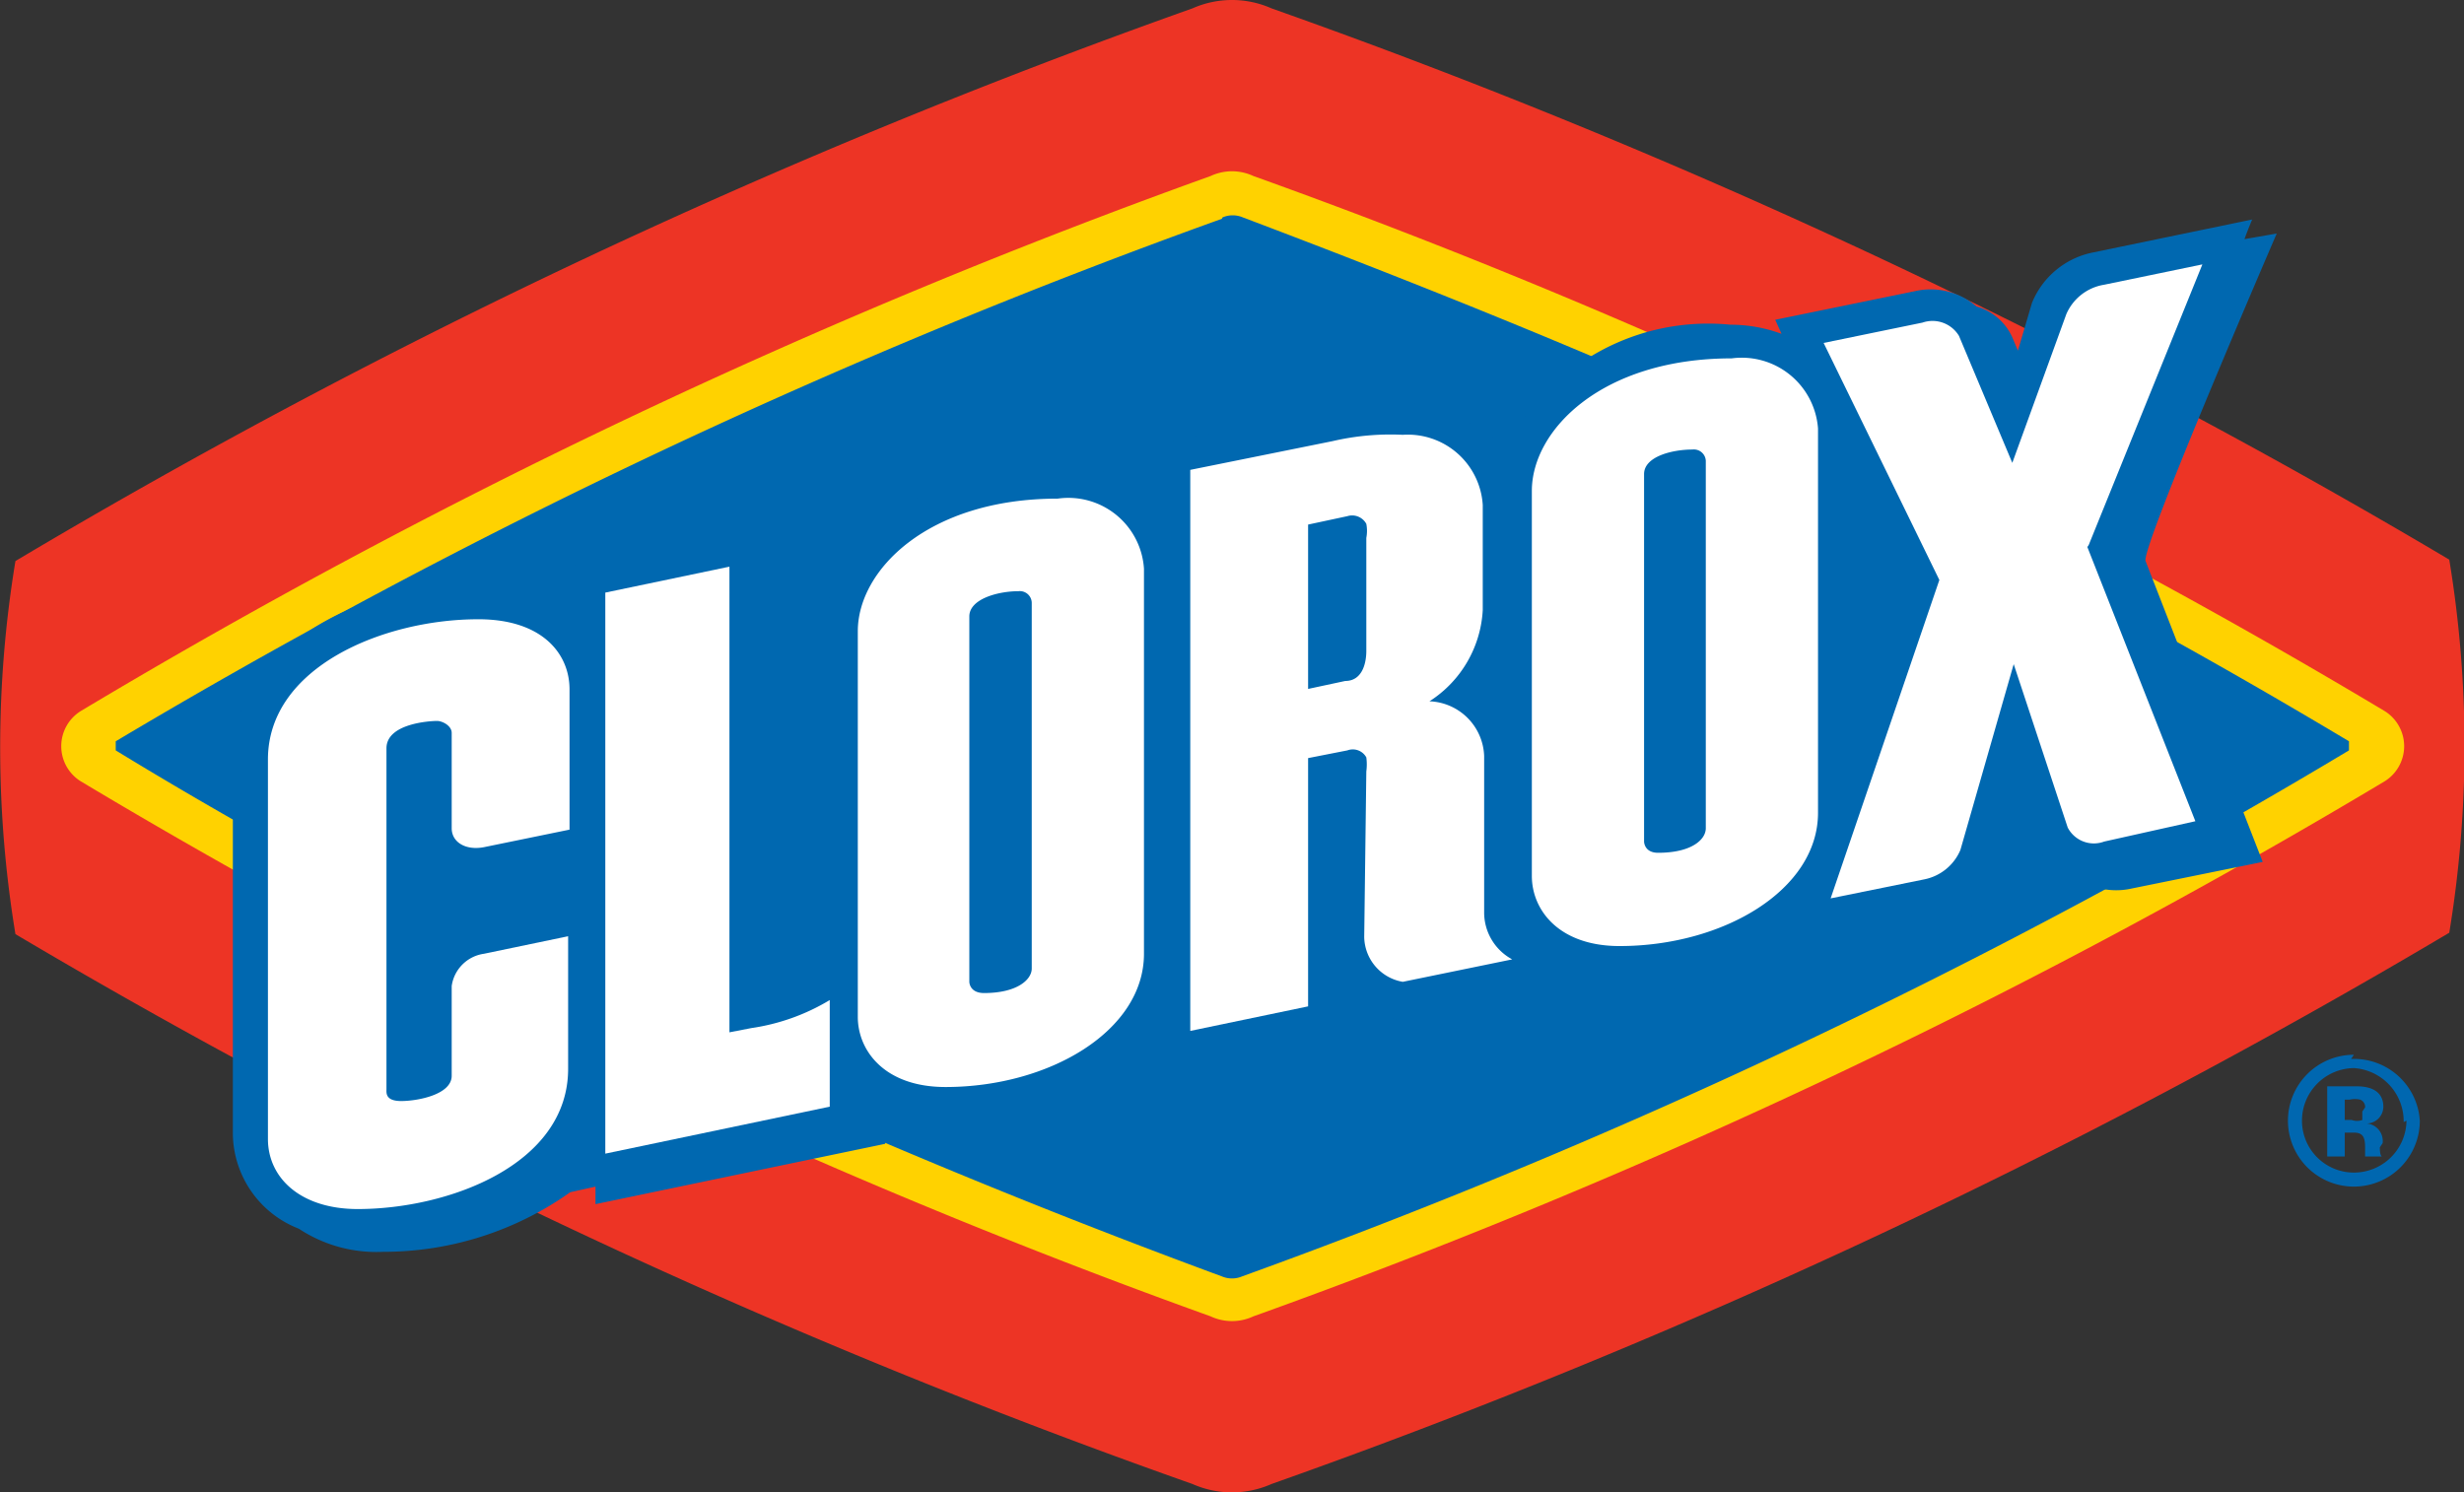
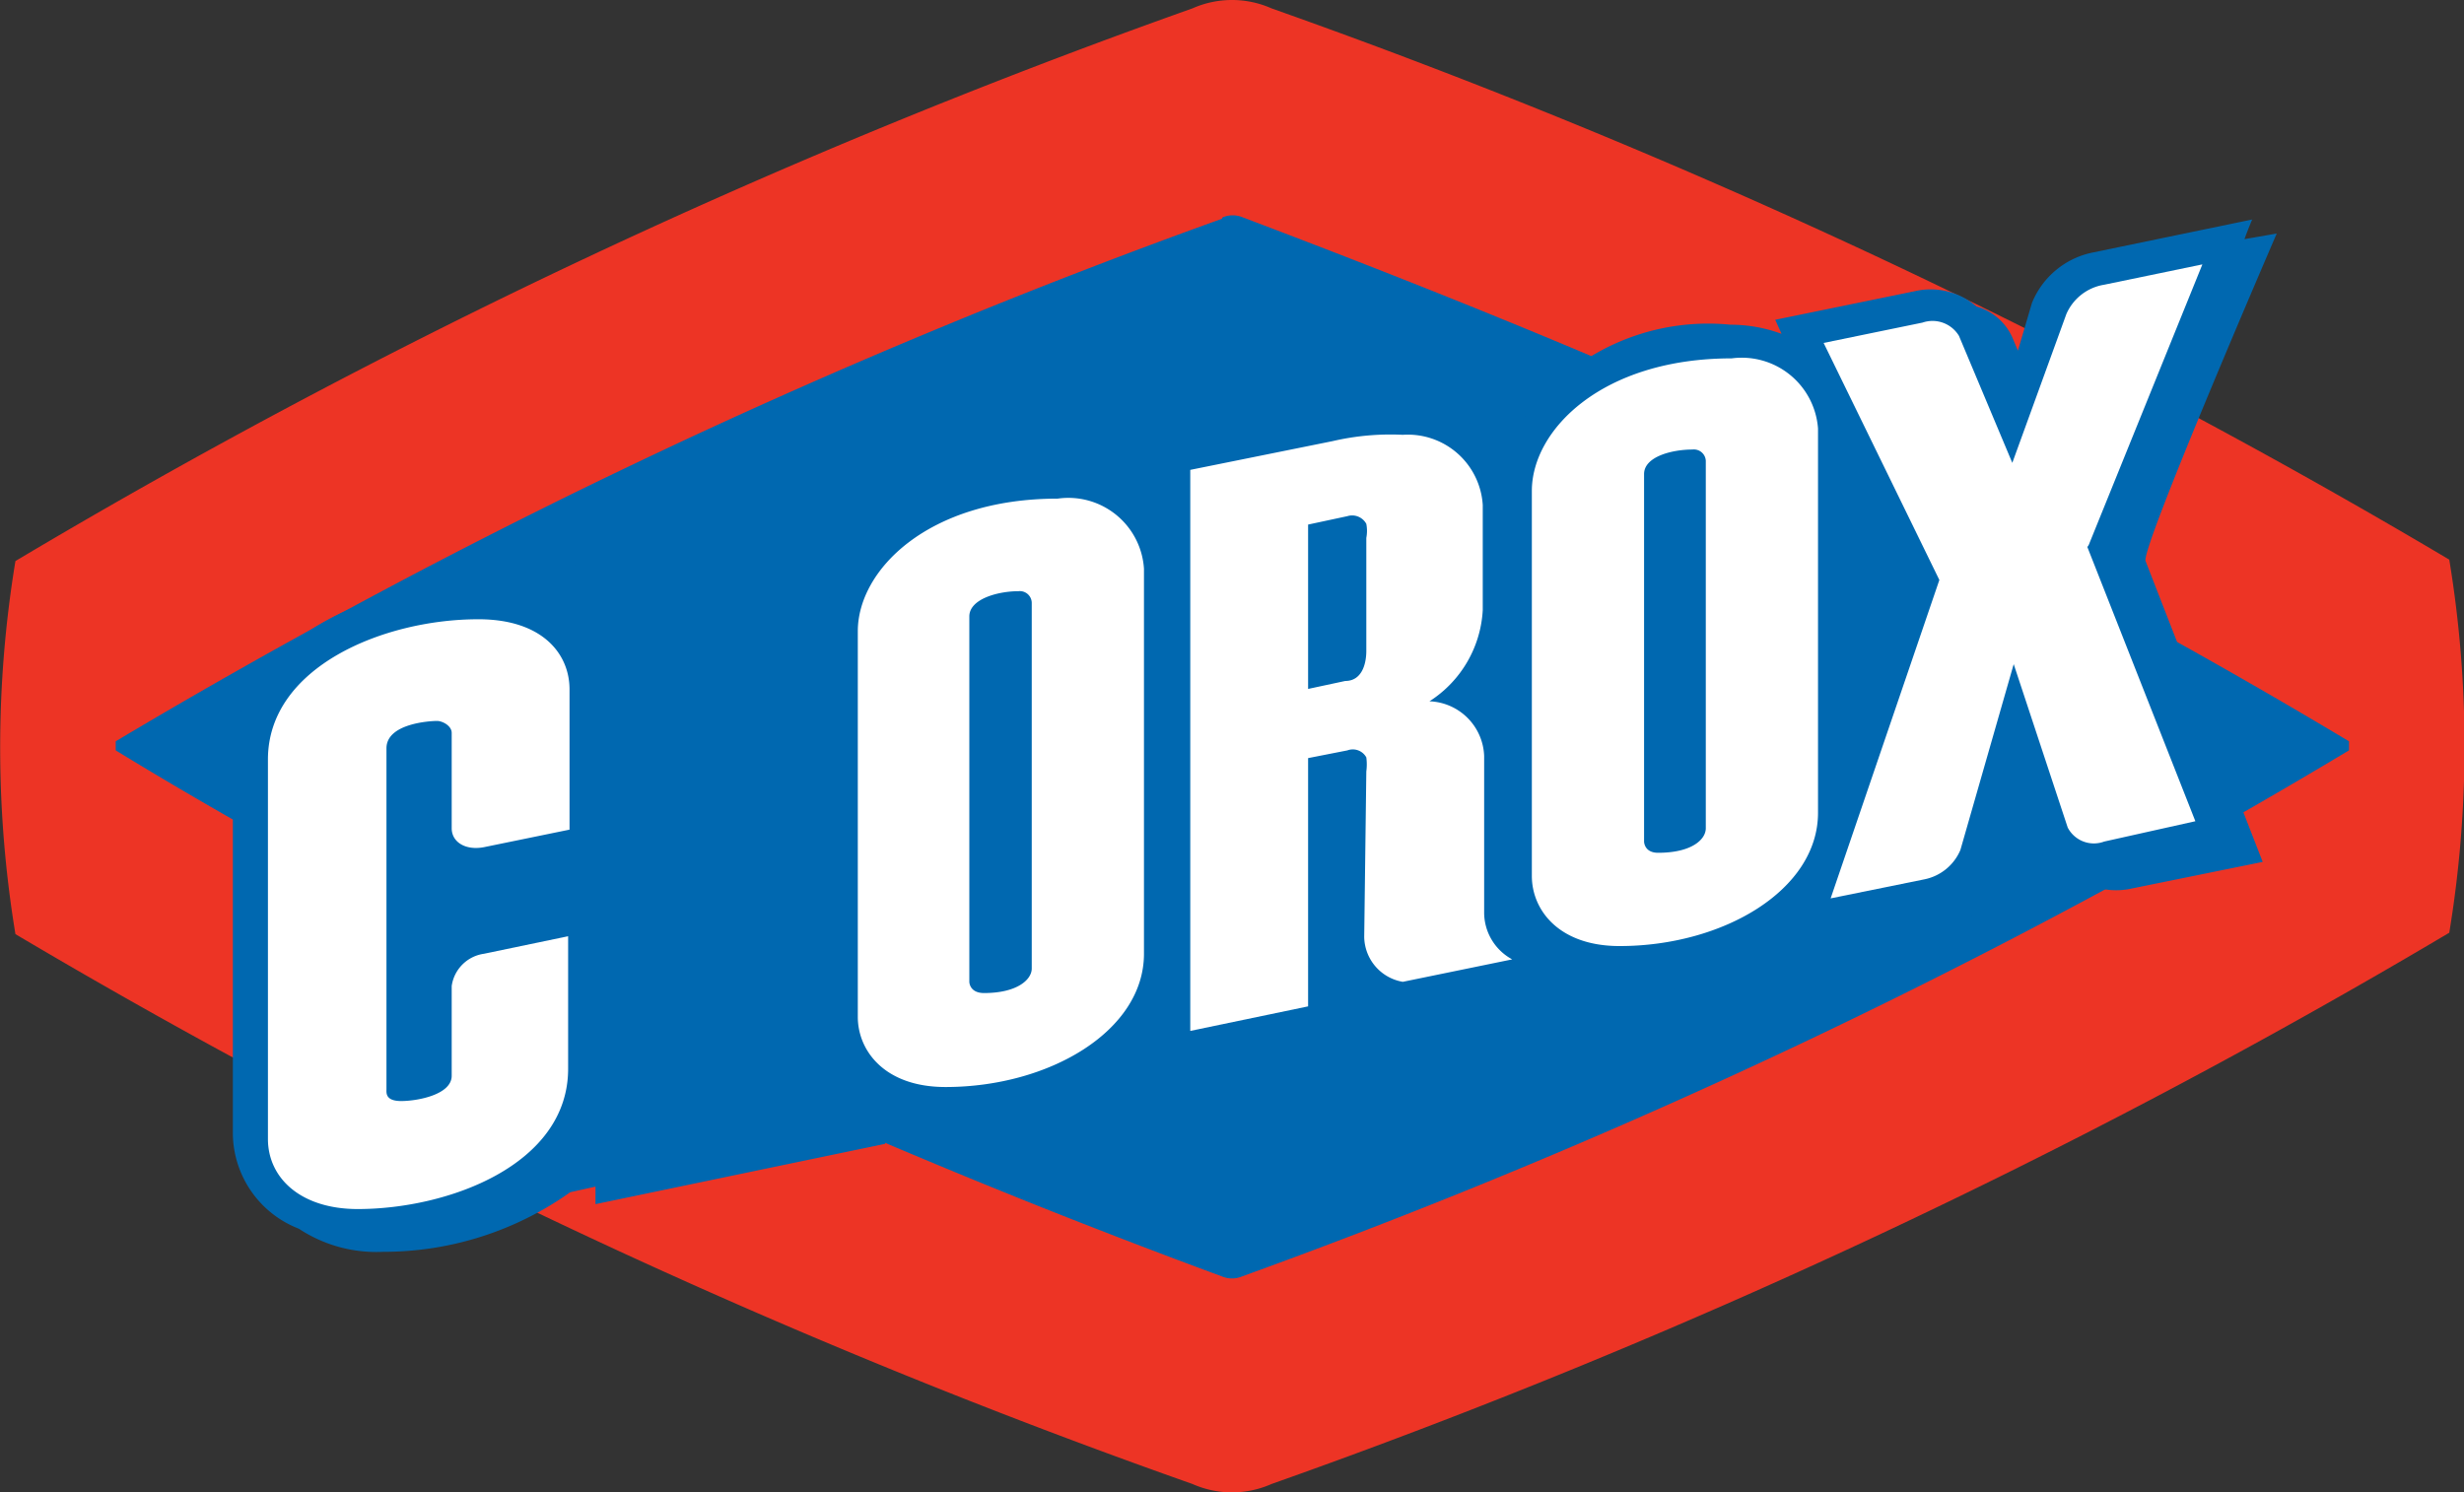
<svg xmlns="http://www.w3.org/2000/svg" width="35.13" height="21.28" viewBox="0 0 35.13 21.28">
  <rect x="0" y="0" width="35.13" height="21.28" fill="#333333" stroke="none" />
  <title>Asset 102</title>
  <g id="Layer_2" data-name="Layer 2">
    <g id="Layer_1-2" data-name="Layer 1">
-       <path d="M34.77,10.64a13.7,13.7,0,0,1-.18,2.43A94.68,94.68,0,0,1,18,20.82a1,1,0,0,1-.87,0A94.68,94.68,0,0,1,.54,13.07a13.7,13.7,0,0,1-.18-2.43A13.78,13.78,0,0,1,.54,8.21,95.07,95.07,0,0,1,17.13.46a1,1,0,0,1,.87,0A94.72,94.72,0,0,1,34.59,8.21a12.88,12.88,0,0,1,.18,2.43" style="fill:#ed3425" />
      <path d="M34.92,13.3a16.37,16.37,0,0,0,0-5.32A95,95,0,0,0,18.13.12,1.39,1.39,0,0,0,17,.12,94.84,94.84,0,0,0,.22,8a16.37,16.37,0,0,0,0,5.32A94.84,94.84,0,0,0,17,21.16a1.39,1.39,0,0,0,1.13,0A95,95,0,0,0,34.92,13.3" style="fill:#ed3425" />
-       <path d="M17.26,2.51A91.75,91.75,0,0,0,1.15,10.14a.59.59,0,0,0,0,1,91.75,91.75,0,0,0,16.11,7.63.72.72,0,0,0,.61,0A91.75,91.75,0,0,0,34,11.14a.59.59,0,0,0,0-1A91.75,91.75,0,0,0,17.87,2.51a.72.72,0,0,0-.61,0" style="fill:#ffd200" />
      <path d="M32.89,10.64a90.64,90.64,0,0,1-15.31,7.18A101.16,101.16,0,0,1,7.26,13.39a.52.52,0,0,0-.5,0,.56.56,0,0,0-.27.5v1c0,.32-.06.38-.23.44a3,3,0,0,1-.48.14v-2c0-.6,0-.93-.38-1.13-1.09-.59-2.13-1.18-3.15-1.79a91,91,0,0,1,15.3-7.18c3.26,1.21,5.89,2.31,8.32,3.46a.49.49,0,0,0,.53-.08.33.33,0,0,0,.12-.17c.24.49.37.73.58.84,1.95,1,3.84,2,5.79,3.13" style="fill:#fff" />
      <path d="M17.42,3.12A90.79,90.79,0,0,0,1.65,10.57l0,.07,0,.06c1.21.74,2.39,1.4,3.58,2.05.18.1.18.26.18.81v2.1a.23.23,0,0,0,.25.25,2.81,2.81,0,0,0,.73-.19.7.7,0,0,0,.47-.78v-1a.19.19,0,0,1,.08-.18.15.15,0,0,1,.16,0,105.71,105.71,0,0,0,10.32,4.44.37.37,0,0,0,.29,0A90.52,90.52,0,0,0,33.49,10.7l0-.06,0-.07c-2.09-1.25-4.12-2.36-6.23-3.39-.12-.06-.26-.34-.48-.83l-.23-.49a.42.42,0,0,0-.39-.13s0,0,0,.07.15.66,0,.77l-.12,0c-2.47-1.16-5.12-2.26-8.32-3.47a.37.37,0,0,0-.29,0" style="fill:#0068b0" />
-       <path d="M32.17,3.57c-.42,1-1.69,4.19-1.75,4.35l0,.07,0,.06,1.6,4-1.66.35a.84.84,0,0,1-.69-.16l0,0h0a.64.64,0,0,1-.42-.36l-.09-.28-.18-.56-.16.57c-.19.65-.22.75-.23.76a1,1,0,0,1-.73.6l-1.67.35-.15,0,.11-.36-.43.31a4.1,4.1,0,0,1-2.2.65l-.32,0h-.05l-2.74.57a1.38,1.38,0,0,1-.45-.2l0,0h0a1.24,1.24,0,0,1-.31-.18l-.29-.23v.88L17,15.22V15l-.22,0-.42.09h-.05l0,0a3.89,3.89,0,0,1-2.38.83,1.82,1.82,0,0,1-1.15-.33l-.28-.19v.7l-3.77.78v-.24l-.22,0-.36.08H8l0,0a4.39,4.39,0,0,1-2.52.82,1.79,1.79,0,0,1-1.09-.29l0,0h0a1.28,1.28,0,0,1-.82-1.17V10.75c0-1.39,1.72-2.26,3.31-2.26a1.7,1.7,0,0,1,1.08.34l.14.08.28.18V8.21l2.35-.49V8L11,7.91v6.4l.25-.09a2,2,0,0,0,.61-.34l.07-.05V9a1.81,1.81,0,0,1,.57-1.26A3.61,3.61,0,0,1,15,6.81a1.65,1.65,0,0,1,1.07.32l.26.15.28.18v-1L19,6A4,4,0,0,1,20,5.91a1.66,1.66,0,0,1,.93.33,1.54,1.54,0,0,1,.41.27l.2.18.09-.25a3,3,0,0,1,3-1.63,1.85,1.85,0,0,1,.67.11l.43.16-.2-.4,1.77-.37a.84.84,0,0,1,.7.18l0,0h0a.62.62,0,0,1,.4.34l.08.2.18.42.16-.43.24-.68a1,1,0,0,1,.74-.6l1.94-.4-.11.27.32-.06.1,0" style="fill:#fff" />
      <path d="M20.35,14.7l2.76-.58.34,0a4.23,4.23,0,0,0,2.3-.68c0,.06,0,.14,0,.14l.45-.09,1.67-.35a1.17,1.17,0,0,0,.87-.72s0,0,.22-.77L29,12a.85.85,0,0,0,.54.47,1,1,0,0,0,.85.2l1.87-.38S30.66,8.18,30.59,8s1.87-4.67,1.87-4.67L32,3.41c.05-.14.11-.28.11-.28l-2.27.47a1.19,1.19,0,0,0-.87.72L28.77,5l-.08-.19a.8.8,0,0,0-.51-.44,1,1,0,0,0-.87-.22l-2,.41.09.2a2.11,2.11,0,0,0-.73-.13,3.22,3.22,0,0,0-3.19,1.75,1.81,1.81,0,0,0-.42-.28,1.85,1.85,0,0,0-1-.36,4.31,4.31,0,0,0-1.12.09l-2.45.51v.8c-.08-.06-.17-.1-.25-.15A1.89,1.89,0,0,0,15,6.63a3.76,3.76,0,0,0-2.66,1A2,2,0,0,0,11.75,9v4.75a1.73,1.73,0,0,1-.55.31c0-.64,0-6.36,0-6.36l-.32.07V7.5l-2.71.56v.7L8,8.68a1.9,1.9,0,0,0-1.19-.37c-1.73,0-3.49,1-3.49,2.44v5.43a1.47,1.47,0,0,0,.94,1.34,2,2,0,0,0,1.2.33A4.59,4.59,0,0,0,8.13,17l.36-.08v.25l4.13-.86v-.51a2,2,0,0,0,1.25.36,4,4,0,0,0,2.5-.87l.43-.09v.25l2.61-.55v-.66a1.13,1.13,0,0,0,.35.21,1.57,1.57,0,0,0,.59.26" style="fill:#0068b0" />
      <path d="M6.44,15.34c0,.27-.49.36-.72.36s-.21-.12-.21-.17V10.67c0-.36.64-.39.72-.39s.21.07.21.17v1.36c0,.2.2.32.46.27l1.22-.25v-2c0-.51-.39-1-1.3-1-1.35,0-3,.68-3,2v5.41c0,.56.47,1,1.28,1,1.29,0,3-.63,3-2V13.35L6.9,13.6a.54.54,0,0,0-.46.46v1.28" style="fill:#fff" />
-       <path d="M11.83,14.26a3,3,0,0,1-1.12.4l-.31.06V8.08l-1.77.37v8l3.2-.67V14.26" style="fill:#fff" />
      <path d="M16.31,13.6c0,1.1-1.35,1.9-2.83,1.9-.87,0-1.25-.52-1.25-1V9c0-.87,1-1.89,2.85-1.89a1.08,1.08,0,0,1,1.23,1V13.6m-1.6-5a.17.17,0,0,0-.19-.17c-.29,0-.7.11-.7.36V14s0,.16.21.16c.47,0,.68-.19.68-.35Z" style="fill:#fff" />
      <path d="M25.92,11.59c0,1.1-1.35,1.9-2.83,1.9-.86,0-1.25-.51-1.25-1V7c0-.87,1-1.89,2.85-1.89a1.09,1.09,0,0,1,1.23,1v5.46m-1.6-5a.17.17,0,0,0-.19-.16c-.29,0-.69.1-.69.35V12s0,.16.2.16c.48,0,.68-.19.68-.35Z" style="fill:#fff" />
      <path d="M29.76,7.8l1.54,3.91L30,12a.42.42,0,0,1-.52-.2l-.77-2.33-.76,2.65a.71.71,0,0,1-.52.42l-1.33.27,1.55-4.54L26,4.89l1.41-.29a.44.44,0,0,1,.52.19l.76,1.81.77-2.12A.71.71,0,0,1,30,4.06l1.4-.29-1.62,4" style="fill:#fff" />
      <path d="M18.62,9.83l.56-.12c.23,0,.3-.23.3-.43V7.67a.53.53,0,0,0,0-.2.23.23,0,0,0-.27-.11l-.56.12V9.83M19.48,11a.75.75,0,0,0,0-.2.22.22,0,0,0-.27-.1l-.56.11v3.54l-1.68.35v-8L19,6.29a3.64,3.64,0,0,1,1-.09,1.07,1.07,0,0,1,1.14,1V8.7A1.65,1.65,0,0,1,20.38,10a.81.81,0,0,1,.78.78V13a.76.76,0,0,0,.4.68L20,14a.66.66,0,0,1-.55-.64Z" style="fill:#fff" />
-       <path d="M33.68,15.85c0,.06,0,.1,0,.12a.22.22,0,0,1-.15,0h-.1v-.29h.07a.34.34,0,0,1,.15,0,.11.11,0,0,1,.07.11m.25.51a.25.25,0,0,0-.23-.28.24.24,0,0,0,.24-.24c0-.17-.11-.29-.38-.29h-.42v1h.25v-.34h.13c.13,0,.16.07.16.21l0,.13h.24S33.93,16.49,33.93,16.36Zm-.41-1.26a.94.94,0,1,0,.94.94A.94.94,0,0,0,33.52,15.1Zm.75.94a.75.75,0,0,1-.75.74.74.74,0,0,1-.74-.74.75.75,0,0,1,.74-.75A.76.76,0,0,1,34.27,16Z" style="fill:#0067b0" />
    </g>
  </g>
</svg>